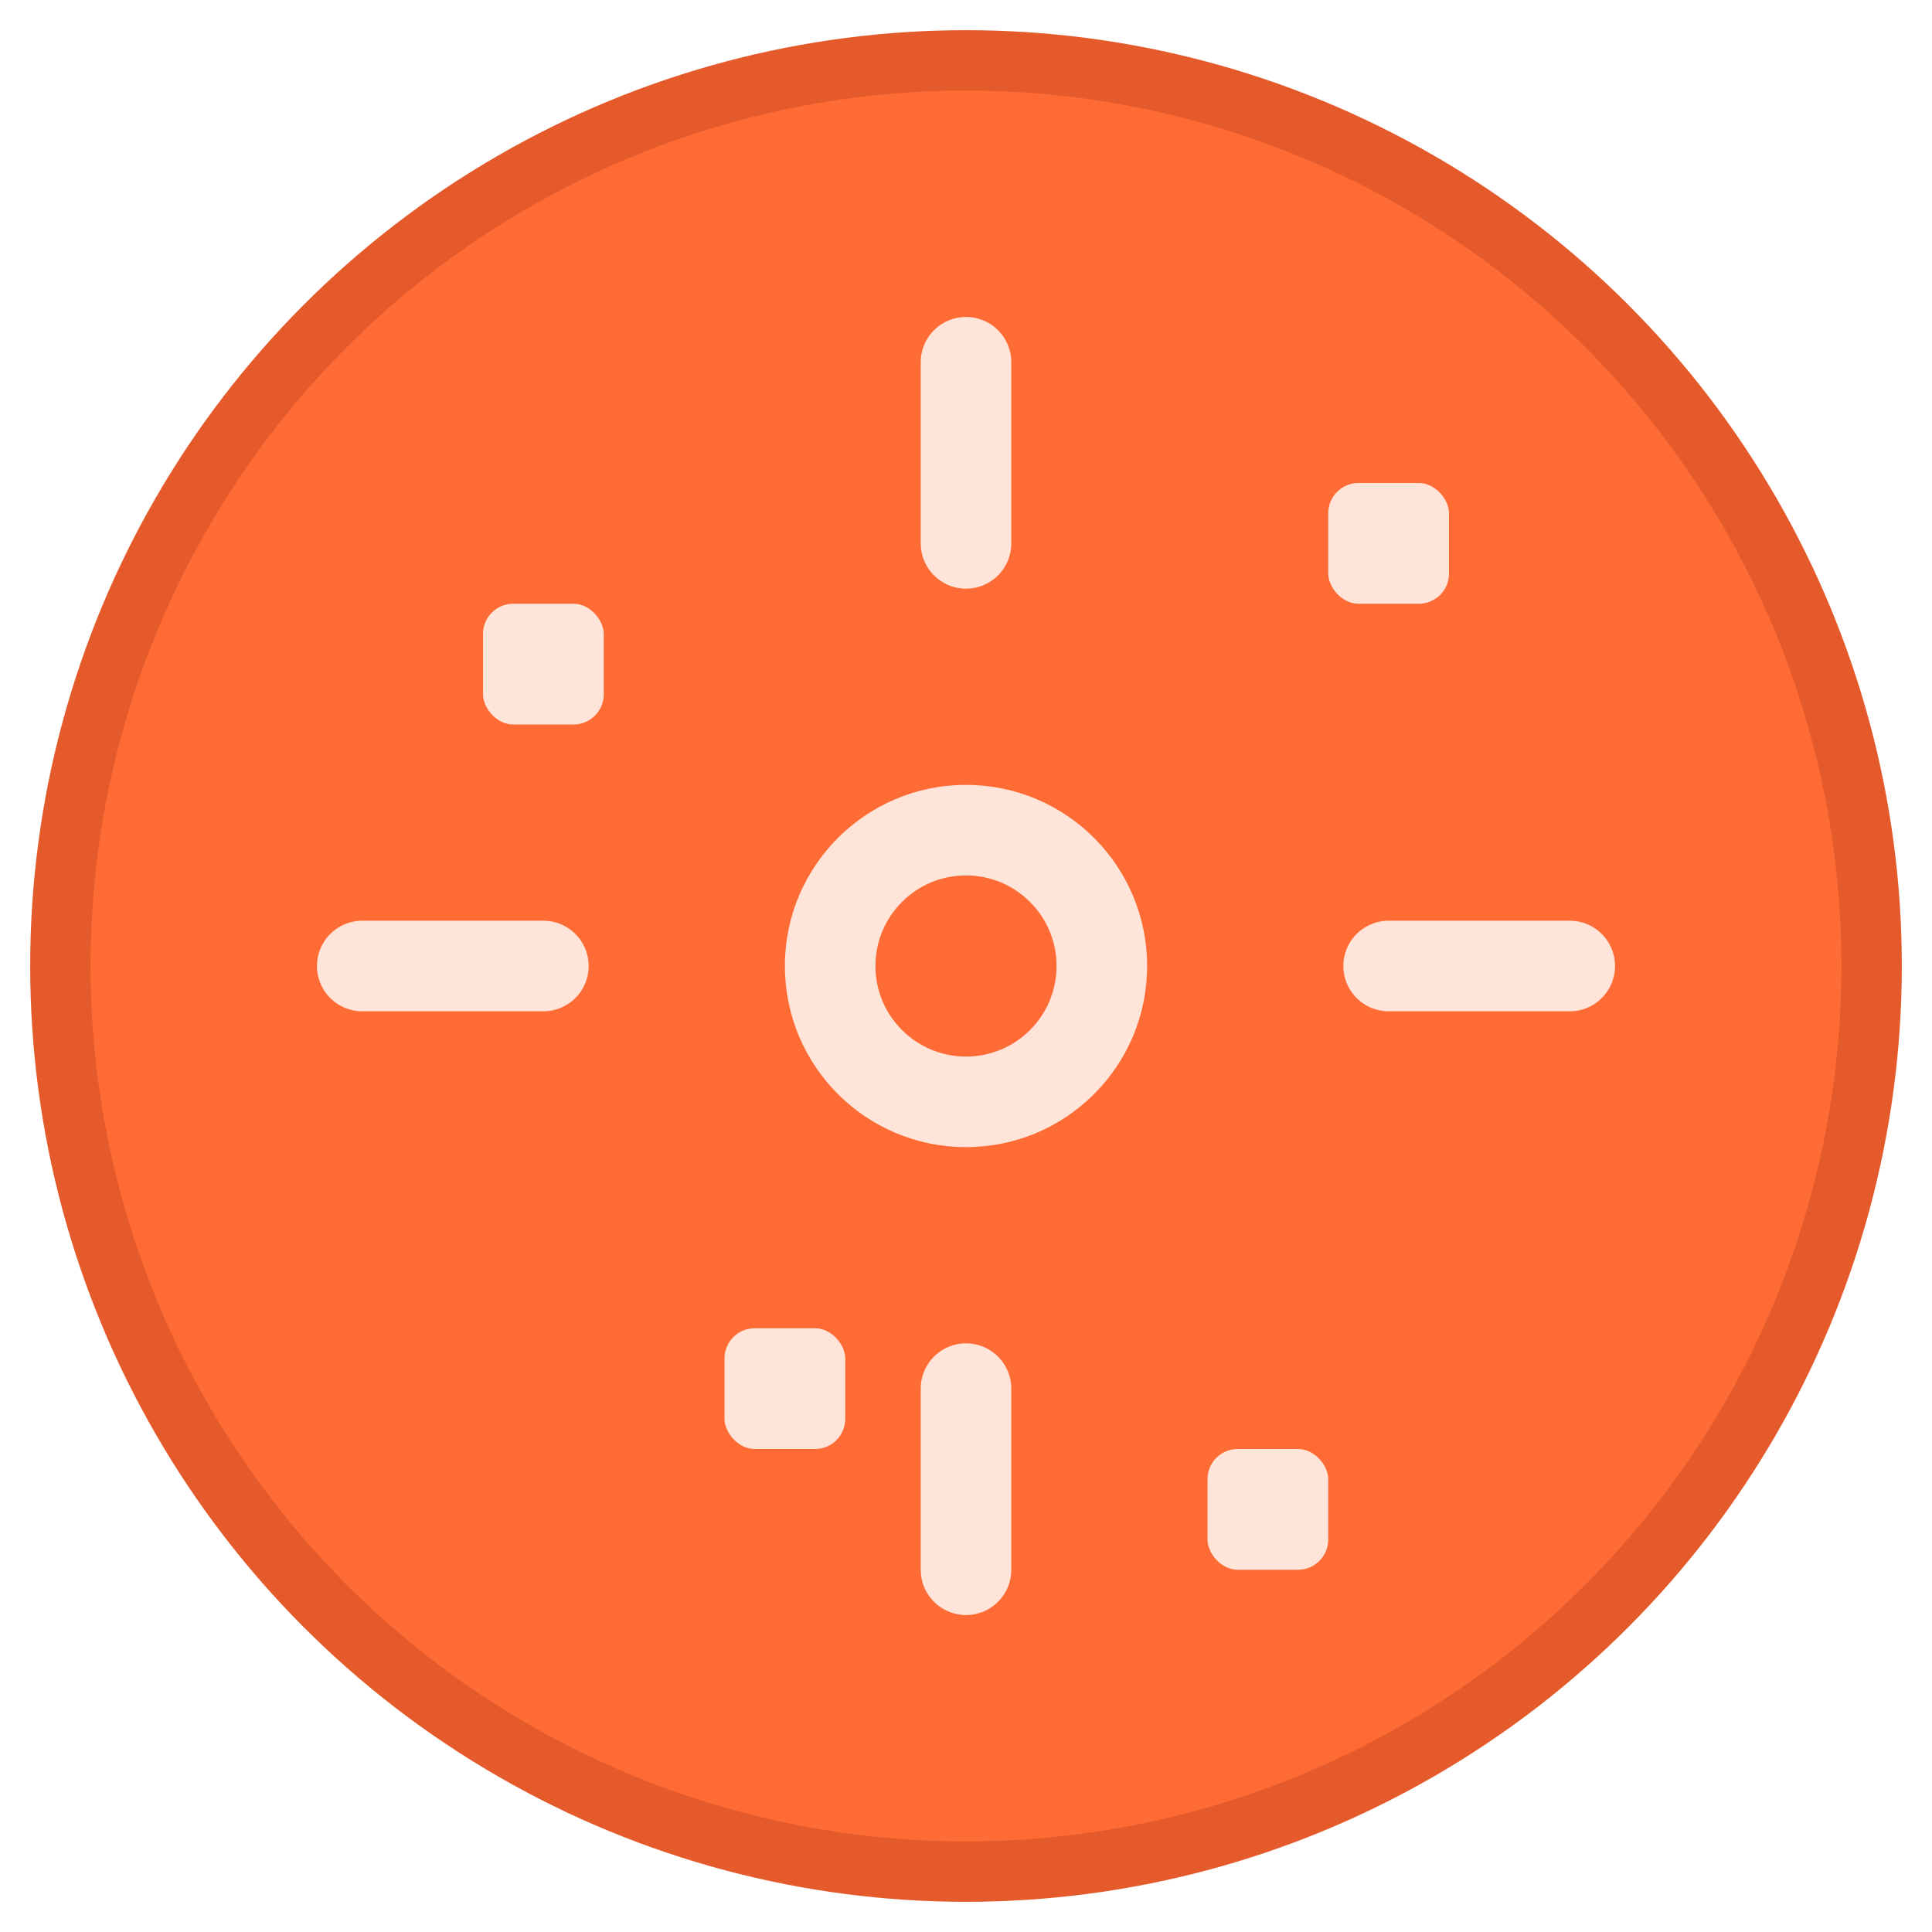
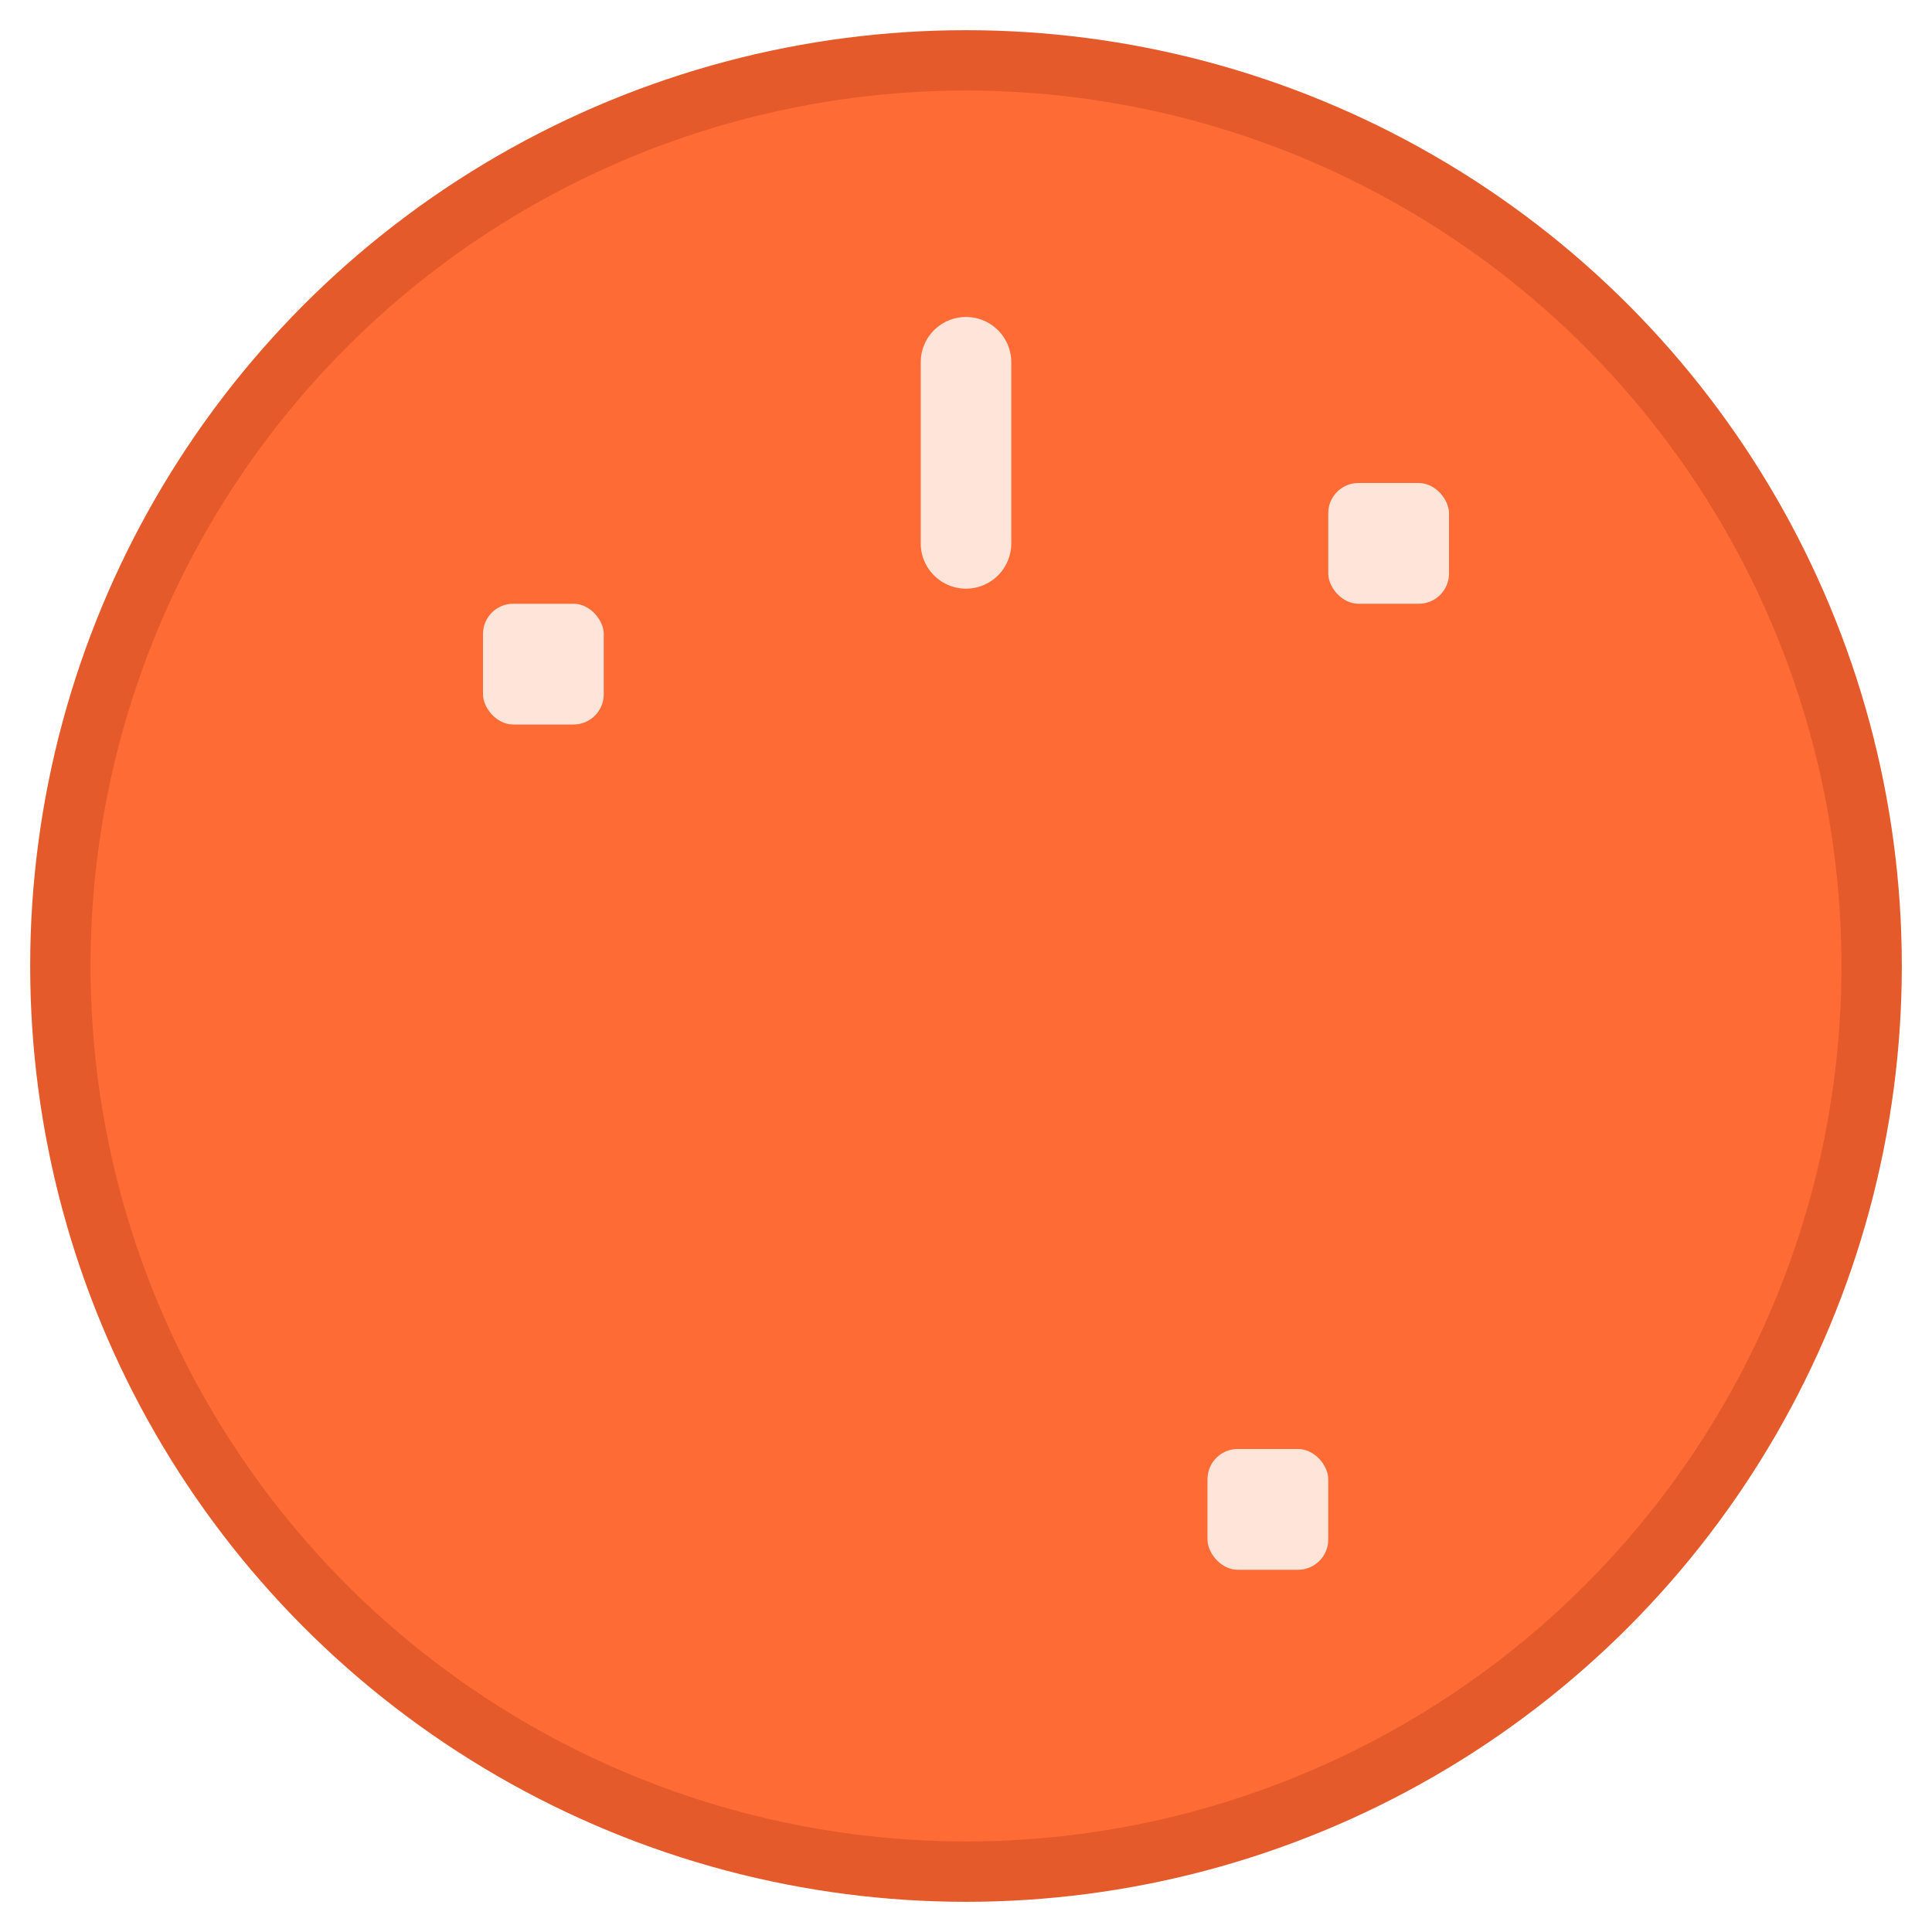
<svg xmlns="http://www.w3.org/2000/svg" version="1.1" width="32" height="32">
  <svg viewBox="0 0 32 32" width="32" height="32">
    <circle cx="16" cy="16" r="15" fill="#FF6B35" stroke="#E55A2B" stroke-width="1" />
    <rect x="8" y="10" width="2" height="2" fill="#FFE5D9" rx="0.5" />
    <rect x="22" y="8" width="2" height="2" fill="#FFE5D9" rx="0.5" />
-     <rect x="12" y="22" width="2" height="2" fill="#FFE5D9" rx="0.5" />
    <rect x="20" y="24" width="2" height="2" fill="#FFE5D9" rx="0.5" />
-     <circle cx="16" cy="16" r="3" fill="#FFE5D9" />
    <circle cx="16" cy="16" r="1.5" fill="#FF6B35" />
    <line x1="16" y1="6" x2="16" y2="9" stroke="#FFE5D9" stroke-width="1.5" stroke-linecap="round" />
-     <line x1="16" y1="23" x2="16" y2="26" stroke="#FFE5D9" stroke-width="1.5" stroke-linecap="round" />
-     <line x1="6" y1="16" x2="9" y2="16" stroke="#FFE5D9" stroke-width="1.5" stroke-linecap="round" />
-     <line x1="23" y1="16" x2="26" y2="16" stroke="#FFE5D9" stroke-width="1.5" stroke-linecap="round" />
  </svg>
  <style>@media (prefers-color-scheme: light) { :root { filter: none; } }
@media (prefers-color-scheme: dark) { :root { filter: none; } }
</style>
</svg>